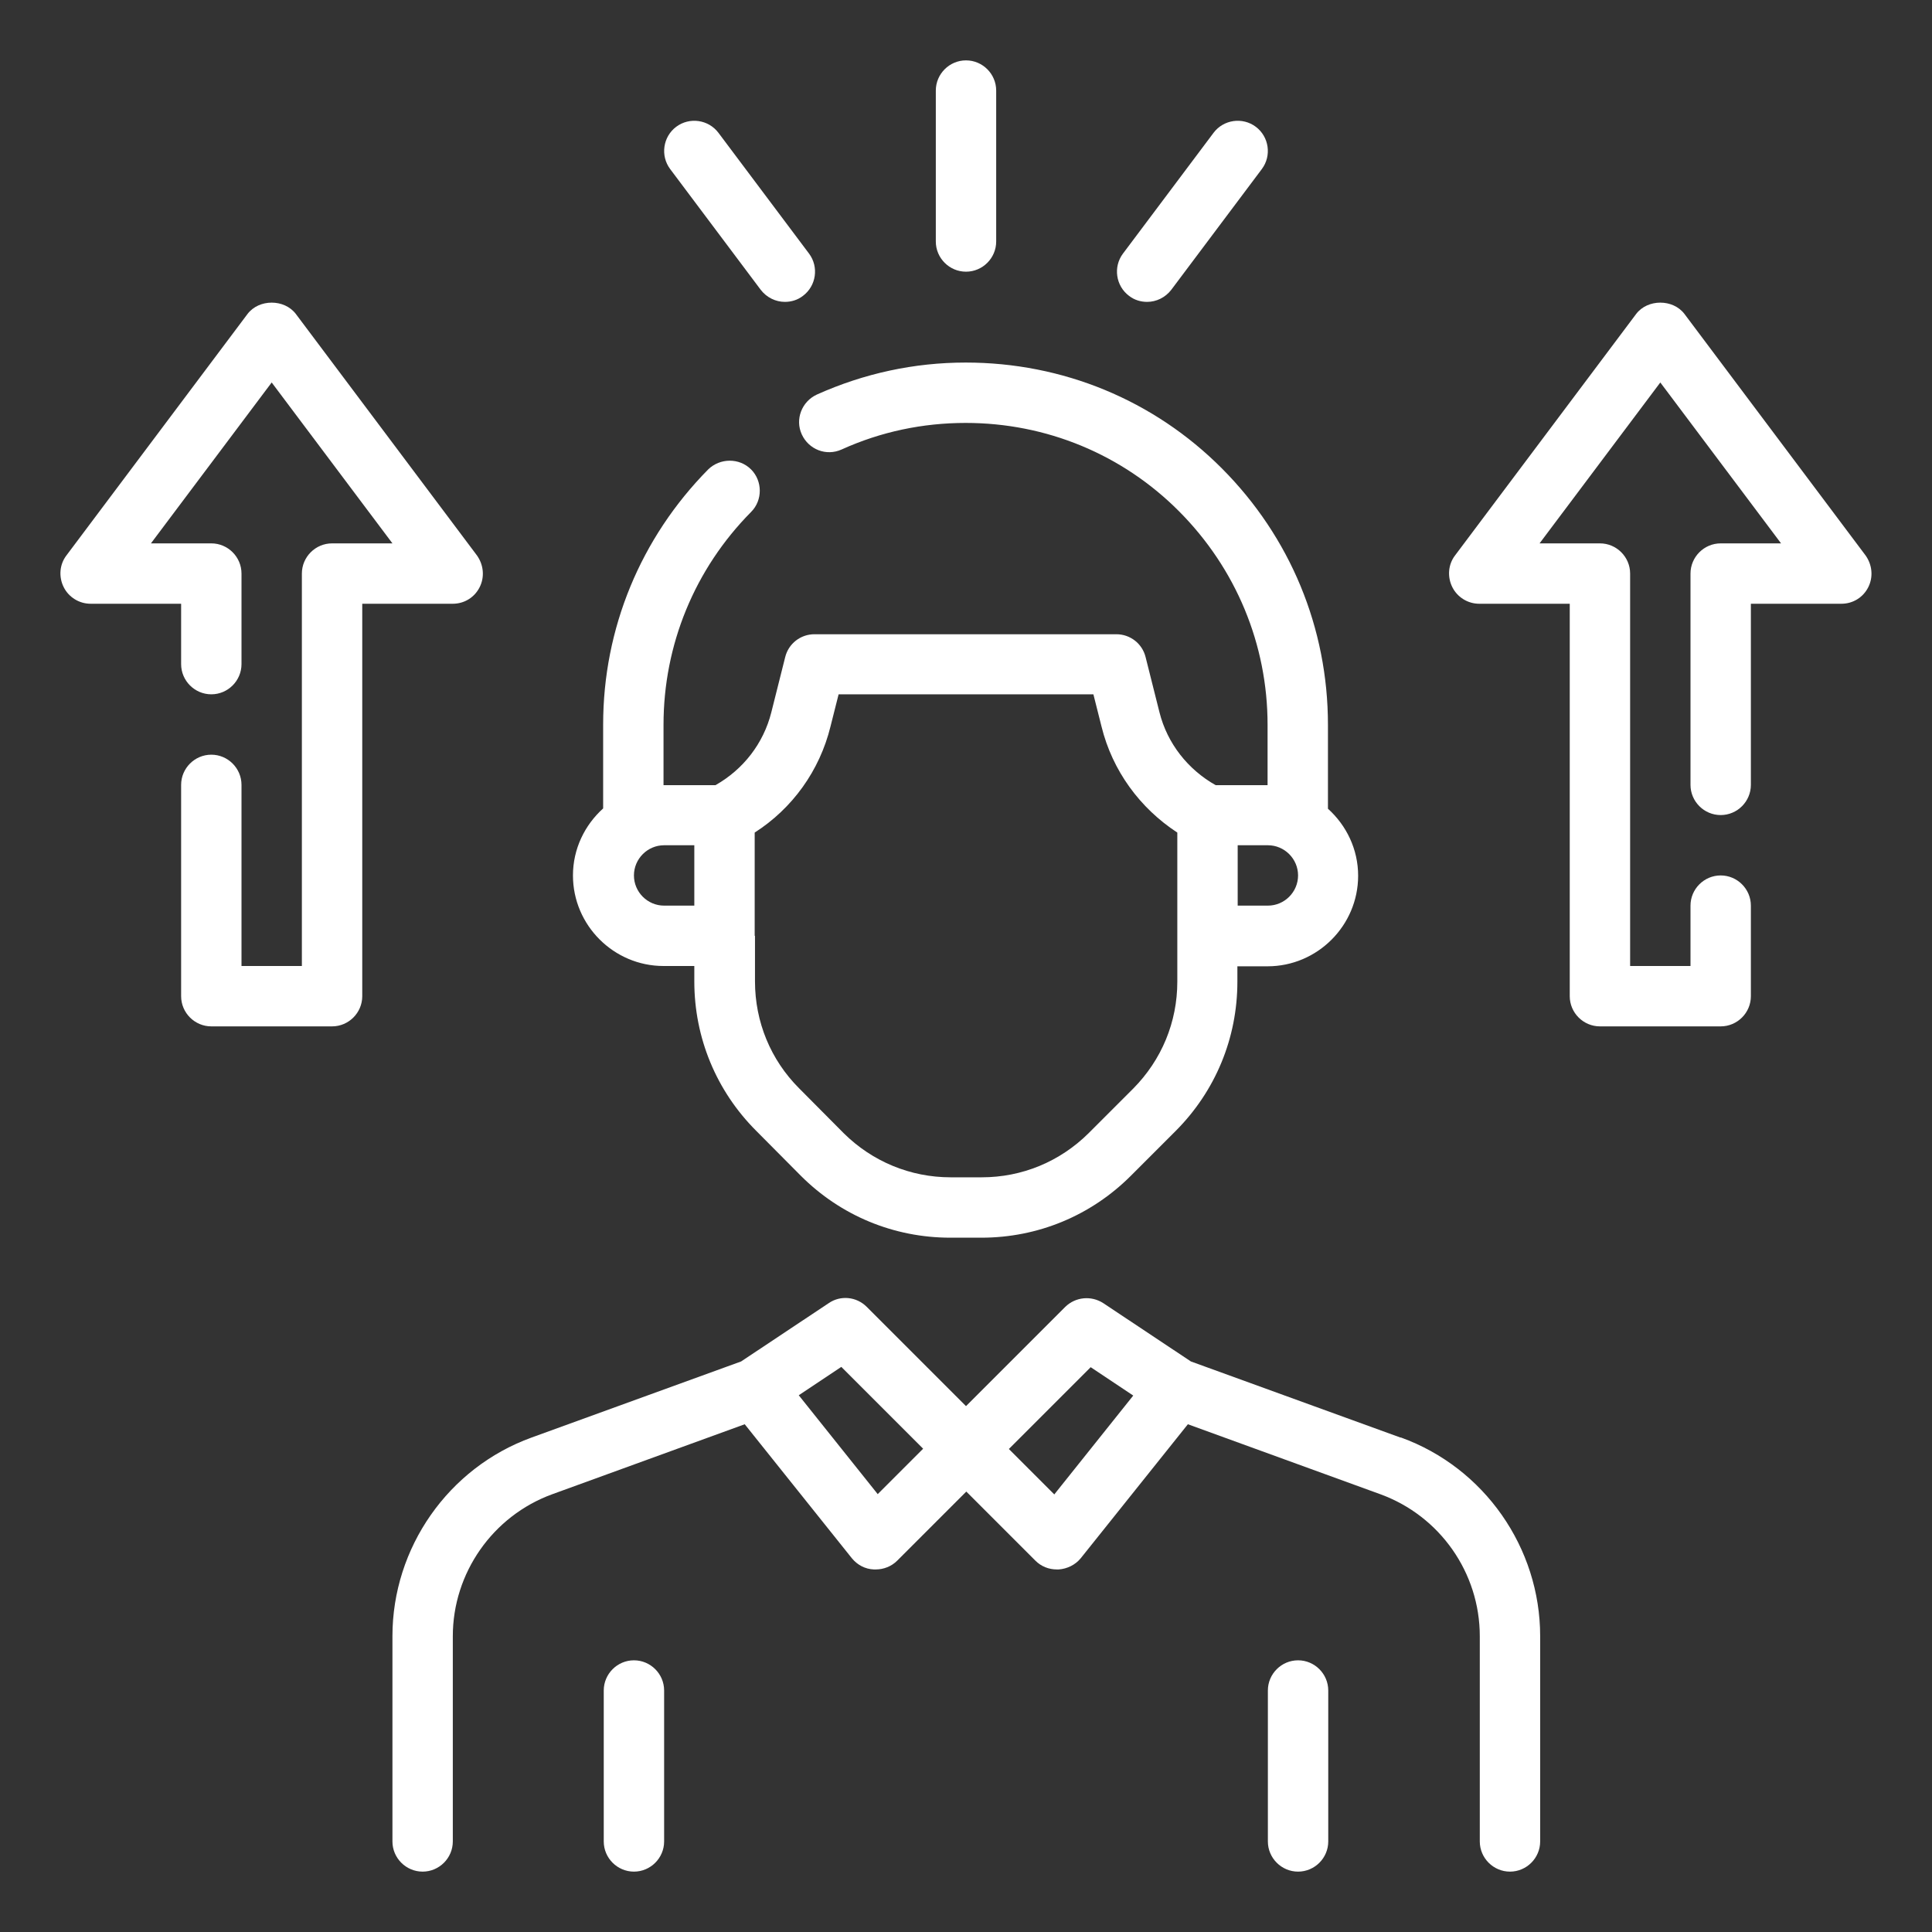
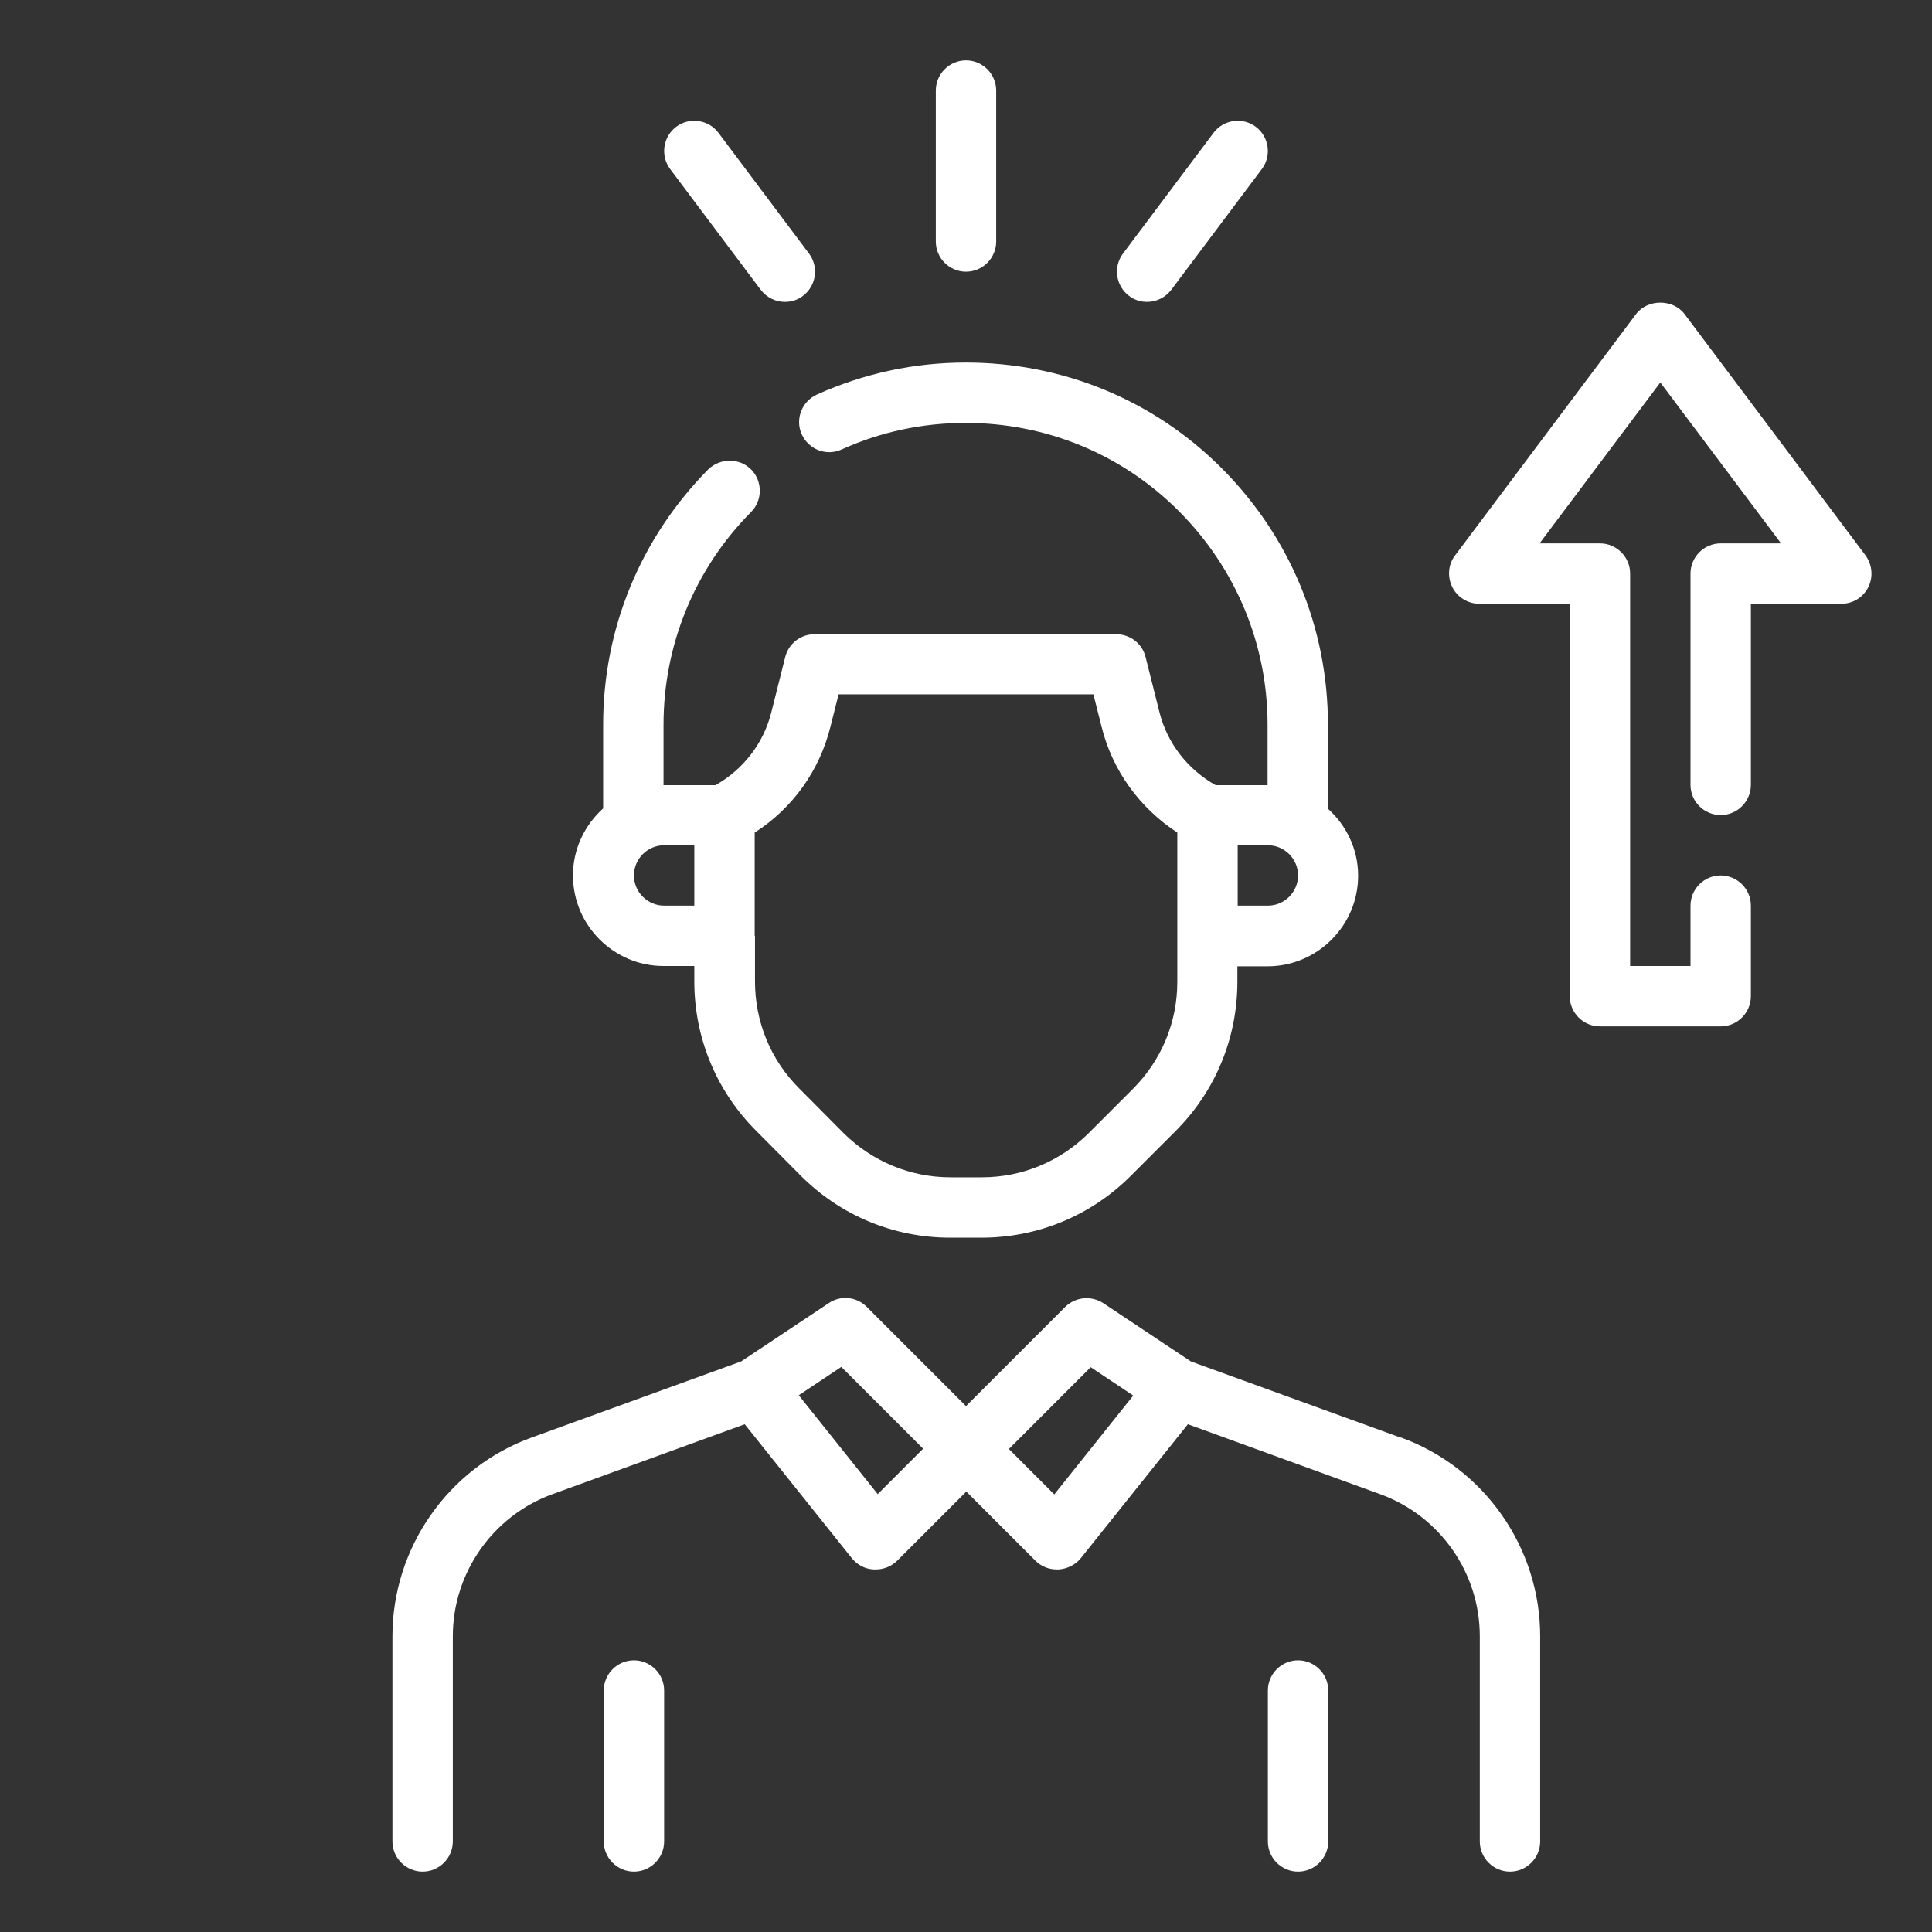
<svg xmlns="http://www.w3.org/2000/svg" id="Leadership_Skill" viewBox="0 0 64 64" data-name="Leadership Skill" width="300" height="300">
  <rect x="0" y="0" width="64" height="64" fill="#333333" stroke="none" />
  <g width="100%" height="100%" transform="matrix(1,0,0,1,0,0)">
    <path d="m22 32h1v.51c0 1.87.73 3.63 2.05 4.95l1.48 1.49c1.32 1.32 3.08 2.05 4.95 2.05h1.03c1.87 0 3.63-.73 4.95-2.05l1.48-1.48c1.32-1.32 2.05-3.08 2.05-4.95v-.51h1c1.65 0 3-1.35 3-3 0-.88-.39-1.67-1-2.22v-2.78c0-3.21-1.25-6.22-3.51-8.49s-5.28-3.51-8.49-3.51c-1.71 0-3.37.36-4.93 1.06-.5.23-.73.82-.5 1.32s.81.73 1.32.5c1.3-.59 2.69-.88 4.11-.88 2.67 0 5.19 1.04 7.07 2.93s2.93 4.4 2.93 7.07v2h-1.72c-.92-.52-1.6-1.38-1.86-2.41l-.46-1.83c-.11-.45-.51-.76-.97-.76h-10c-.46 0-.86.31-.97.76l-.46 1.83c-.26 1.03-.93 1.89-1.85 2.41h-1.72v-2c0-2.65 1.03-5.16 2.9-7.05.39-.39.38-1.03 0-1.41-.39-.39-1.03-.38-1.42 0-2.24 2.27-3.48 5.27-3.48 8.45v2.78c-.61.55-1 1.34-1 2.22 0 1.65 1.35 3 3 3zm19-4h1c.55 0 1 .45 1 1s-.45 1-1 1h-1zm-16 3v-3.42c1.25-.8 2.15-2.05 2.51-3.51l.27-1.07h8.44l.27 1.07c.36 1.46 1.27 2.7 2.51 3.51v4.94c0 1.34-.52 2.59-1.46 3.54l-1.48 1.48c-.95.94-2.2 1.46-3.54 1.46h-1.03c-1.33 0-2.59-.52-3.54-1.46l-1.48-1.49c-.94-.94-1.46-2.2-1.46-3.54v-1.51zm-3-3h1v2h-1c-.55 0-1-.45-1-1s.45-1 1-1z" fill="#ffffff" fill-opacity="1" data-original-color="#000000ff" stroke="none" stroke-opacity="1" />
    <path d="m46.39 47.62-6.94-2.52-2.9-1.93c-.4-.26-.92-.21-1.26.12l-3.29 3.29-3.29-3.29c-.34-.34-.87-.39-1.26-.12l-2.9 1.93-6.94 2.52c-2.76 1-4.61 3.65-4.61 6.58v6.8c0 .55.45 1 1 1s1-.45 1-1v-6.8c0-2.09 1.32-3.98 3.29-4.7l6.38-2.32 3.55 4.44c.18.22.44.36.73.37h.06c.26 0 .52-.1.71-.29l2.29-2.29 2.29 2.29c.19.19.44.29.71.29h.06c.28-.02.55-.15.73-.37l3.55-4.44 6.38 2.32c1.97.72 3.29 2.6 3.29 4.7v6.8c0 .55.45 1 1 1s1-.45 1-1v-6.8c0-2.93-1.85-5.58-4.61-6.58zm-17.31 1.88-2.62-3.28 1.41-.94 2.71 2.71-1.5 1.5zm5.84 0-1.5-1.5 2.71-2.71 1.41.94-2.62 3.28z" fill="#ffffff" fill-opacity="1" data-original-color="#000000ff" stroke="none" stroke-opacity="1" />
    <path d="m43 55c-.55 0-1 .45-1 1v5c0 .55.45 1 1 1s1-.45 1-1v-5c0-.55-.45-1-1-1z" fill="#ffffff" fill-opacity="1" data-original-color="#000000ff" stroke="none" stroke-opacity="1" />
    <path d="m21 55c-.55 0-1 .45-1 1v5c0 .55.45 1 1 1s1-.45 1-1v-5c0-.55-.45-1-1-1z" fill="#ffffff" fill-opacity="1" data-original-color="#000000ff" stroke="none" stroke-opacity="1" />
    <path d="m32 9c.55 0 1-.45 1-1v-5c0-.55-.45-1-1-1s-1 .45-1 1v5c0 .55.45 1 1 1z" fill="#ffffff" fill-opacity="1" data-original-color="#000000ff" stroke="none" stroke-opacity="1" />
    <path d="m38 10c.3 0 .6-.14.8-.4l3-4c.33-.44.24-1.07-.2-1.4s-1.07-.24-1.4.2l-3 4c-.33.44-.24 1.07.2 1.4.18.14.39.2.6.2z" fill="#ffffff" fill-opacity="1" data-original-color="#000000ff" stroke="none" stroke-opacity="1" />
    <path d="m25.2 9.6c.2.26.5.4.8.4.21 0 .42-.06.6-.2.44-.33.53-.96.2-1.4l-3-4c-.33-.44-.96-.53-1.4-.2s-.53.96-.2 1.4z" fill="#ffffff" fill-opacity="1" data-original-color="#000000ff" stroke="none" stroke-opacity="1" />
    <path d="m61.8 18.4-6-8c-.38-.5-1.22-.5-1.6 0l-6 8c-.23.3-.26.71-.09 1.05s.52.55.89.55h3v13c0 .55.45 1 1 1h4c.55 0 1-.45 1-1v-3c0-.55-.45-1-1-1s-1 .45-1 1v2h-2v-13c0-.55-.45-1-1-1h-2l4-5.33 4 5.33h-2c-.55 0-1 .45-1 1v7c0 .55.45 1 1 1s1-.45 1-1v-6h3c.38 0 .72-.21.89-.55s.13-.74-.09-1.05z" fill="#ffffff" fill-opacity="1" data-original-color="#000000ff" stroke="none" stroke-opacity="1" />
-     <path d="m15.89 19.45c.17-.34.13-.74-.09-1.05l-6-8c-.38-.5-1.22-.5-1.6 0l-6 8c-.23.3-.26.71-.09 1.05s.52.55.89.55h3v2c0 .55.45 1 1 1s1-.45 1-1v-3c0-.55-.45-1-1-1h-2l4-5.33 4 5.33h-2c-.55 0-1 .45-1 1v13h-2v-6c0-.55-.45-1-1-1s-1 .45-1 1v7c0 .55.45 1 1 1h4c.55 0 1-.45 1-1v-13h3c.38 0 .72-.21.89-.55z" fill="#ffffff" fill-opacity="1" data-original-color="#000000ff" stroke="none" stroke-opacity="1" />
  </g>
</svg>